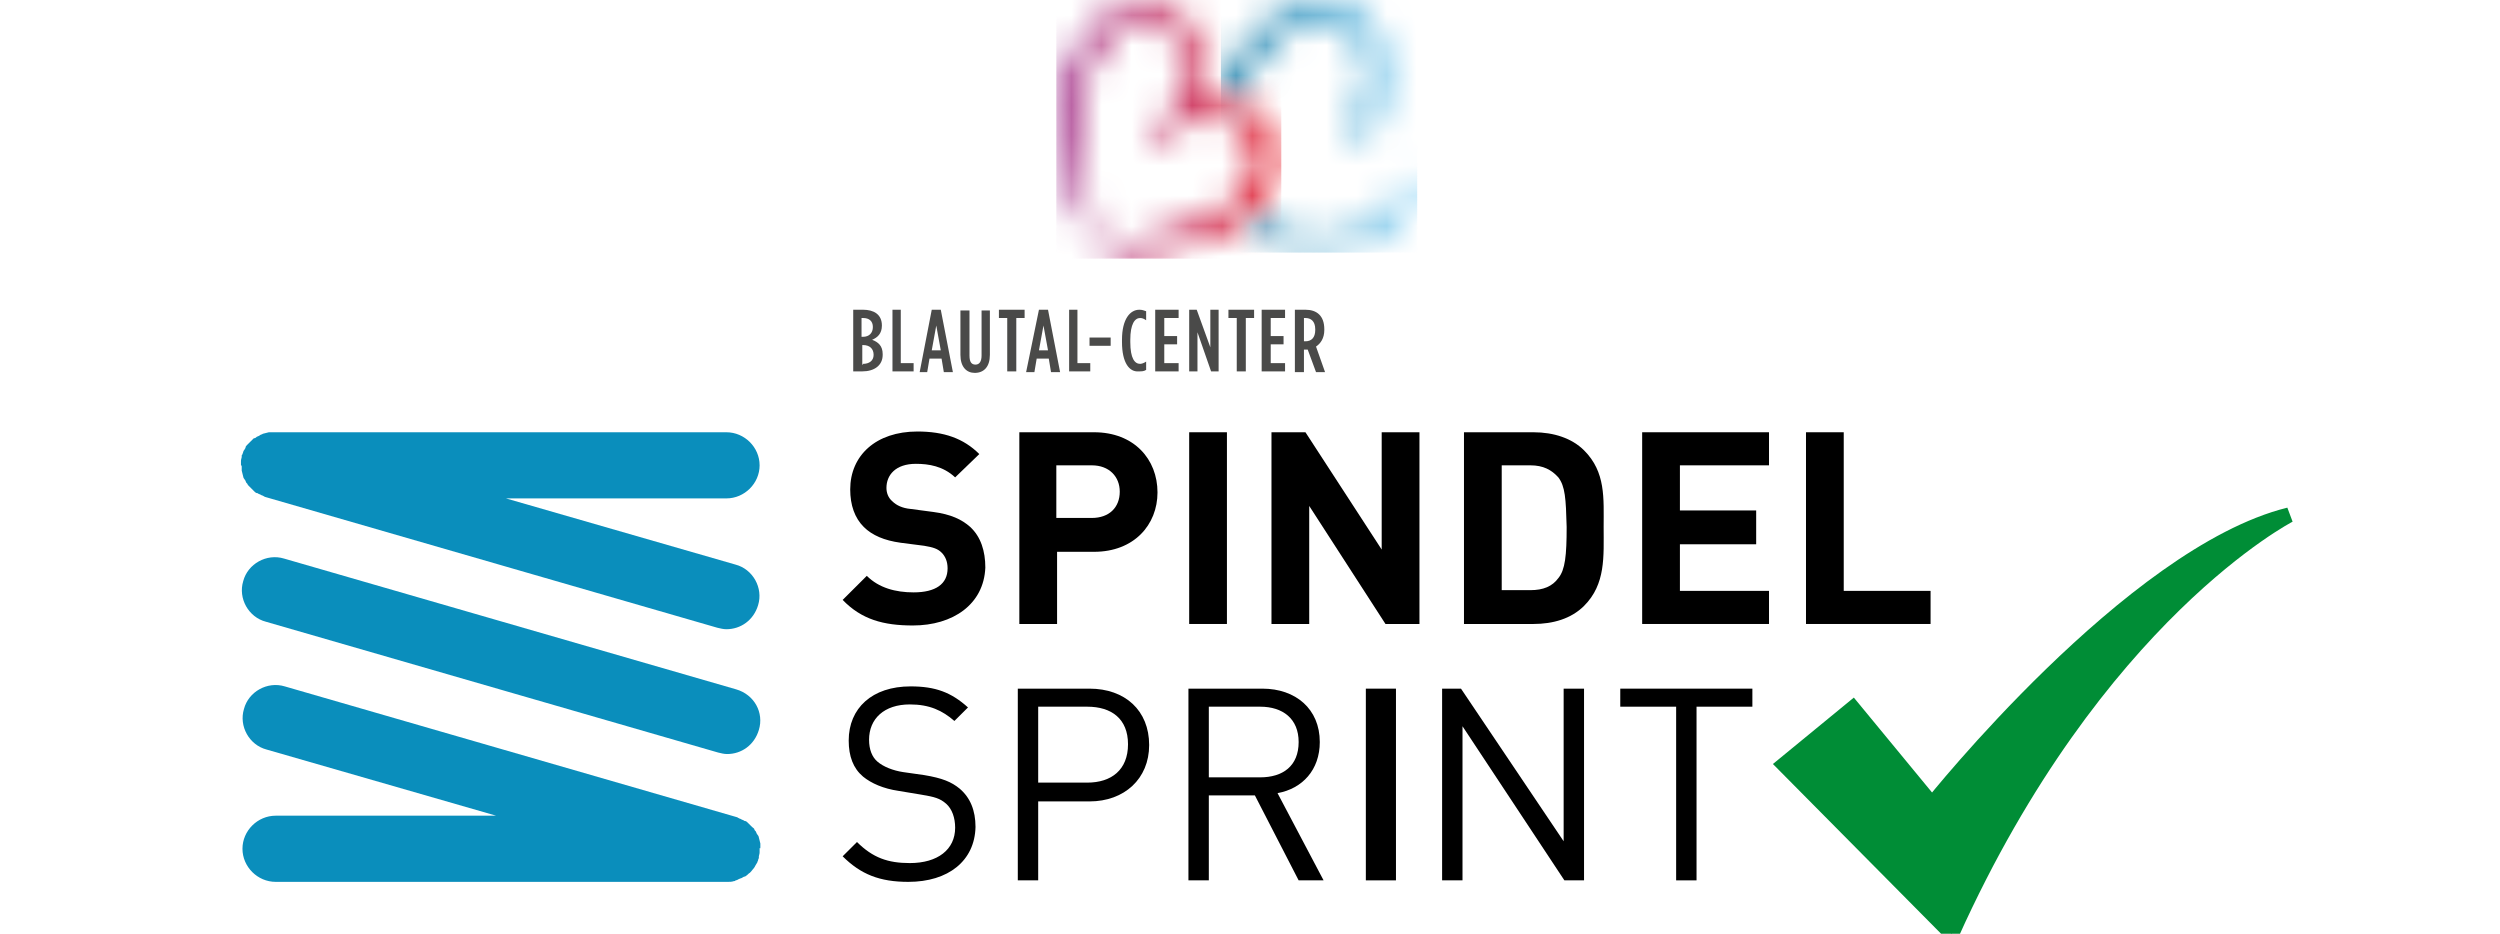
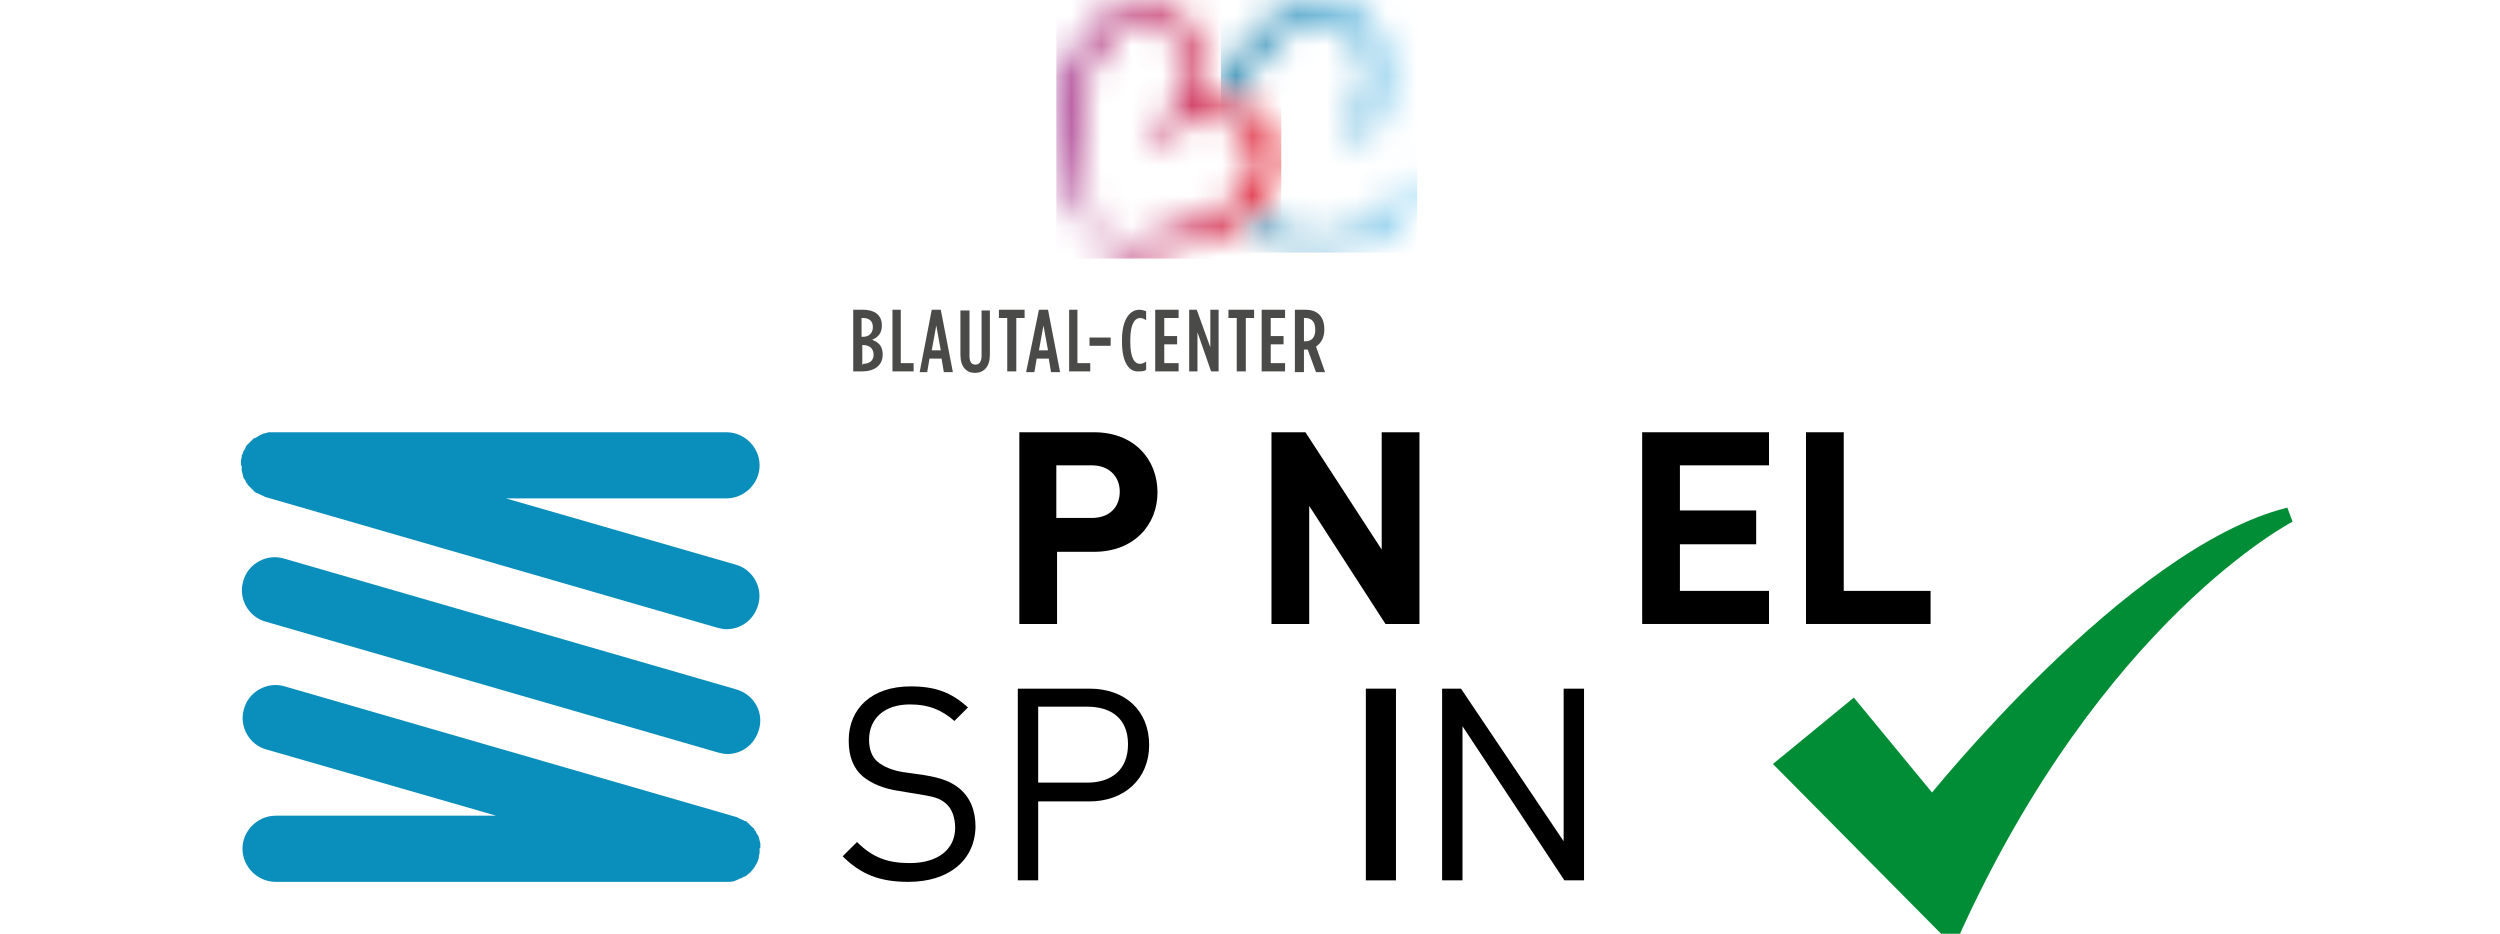
<svg xmlns="http://www.w3.org/2000/svg" xmlns:xlink="http://www.w3.org/1999/xlink" width="83px" height="31px" viewBox="0 0 83 31" version="1.1">
  <title>Artboard Copy 4</title>
  <defs>
    <path d="M5.99,6.267 C5.865,6.492 5.815,6.567 5.765,6.642 C5.539,6.991 5.113,7.365 4.687,7.565 C4.261,7.79 3.76,7.89 3.233,7.89 C2.381,7.89 1.679,7.69 1.228,7.216 C1.103,7.34 0.952,7.465 0.802,7.565 C1.379,8.114 2.156,8.364 3.183,8.364 C3.885,8.364 4.537,8.239 5.138,7.964 C5.79,7.665 6.216,7.291 6.442,6.816 C6.542,6.617 6.517,6.542 6.492,6.392 C6.467,6.267 6.391,6.217 6.391,6.068 C6.391,5.843 6.316,5.693 6.316,5.693 C6.191,5.818 6.041,6.117 5.99,6.267 M1.805,0.526 C1.103,1.001 0.576,1.65 0.226,2.523 C0.125,2.723 0.05,2.948 0,3.122 C0.251,3.122 0.501,3.147 0.727,3.222 C0.902,2.648 1.078,2.199 1.529,1.625 C1.88,1.15 2.807,0.551 3.634,0.726 C3.76,0.751 3.935,0.801 4.111,0.926 C4.612,1.3 4.888,1.949 4.863,2.673 C4.863,3.422 4.512,3.746 4.261,3.946 C4.111,4.071 4.035,4.021 4.161,4.196 C4.286,4.37 4.512,4.545 4.712,4.545 C4.988,4.545 5.213,4.27 5.389,3.696 C5.514,3.272 5.589,2.898 5.589,2.548 C5.589,1.874 5.439,1.325 5.138,0.876 C4.762,0.302 4.161,0.002 3.384,0.002 C2.832,-0.023 2.306,0.152 1.805,0.526" id="path-1" />
    <linearGradient x1="0.177%" y1="50.071%" x2="99.957%" y2="50.071%" id="linearGradient-3">
      <stop stop-color="#006F9E" offset="0%" />
      <stop stop-color="#82D0F5" offset="100%" />
    </linearGradient>
    <path d="M1.654,0.499 C1.078,0.924 0.652,1.523 0.376,2.321 C0.125,2.995 0,3.694 0,4.468 C0,5.341 0.827,7.663 1.479,8.112 C1.429,7.563 0.702,6.34 0.652,4.667 C0.627,3.569 0.852,2.646 1.278,1.872 C1.479,1.547 1.704,1.248 1.955,0.998 C2.306,0.674 2.632,0.499 2.958,0.499 C3.359,0.499 3.684,0.749 3.91,1.248 C4.086,1.622 4.186,2.047 4.186,2.446 C4.186,3.12 4.086,3.544 3.885,3.744 C3.409,3.944 3.183,4.143 3.208,4.368 C3.233,4.568 3.384,4.717 3.484,4.692 C3.609,4.692 3.885,4.443 4.136,4.118 C4.336,4.043 5.138,3.819 5.89,4.093 C6.918,4.493 6.667,5.591 6.442,5.99 C6.241,6.39 6.091,6.539 5.79,6.789 C5.138,7.288 4.136,7.663 3.058,7.887 C2.732,7.962 1.604,8.187 1.353,8.337 C1.303,8.361 1.303,8.386 1.303,8.386 C1.328,8.411 1.83,8.586 2.281,8.536 C3.033,8.436 4.837,8.087 5.464,7.762 C6.216,7.388 6.742,6.889 7.118,6.265 C7.394,5.816 7.494,5.366 7.444,4.942 C7.369,4.318 7.043,3.869 6.492,3.644 C6.041,3.444 5.539,3.395 4.938,3.469 C4.812,3.494 4.662,3.519 4.537,3.544 C4.562,3.494 4.587,3.419 4.587,3.37 C4.687,2.97 4.737,2.621 4.737,2.321 C4.737,1.722 4.612,1.198 4.361,0.799 C4.06,0.275 3.584,0 2.958,0 C2.506,0 2.08,0.175 1.654,0.499" id="path-4" />
    <linearGradient x1="0.057%" y1="49.974%" x2="99.573%" y2="49.974%" id="linearGradient-6">
      <stop stop-color="#951B81" offset="0%" />
      <stop stop-color="#E30613" offset="100%" />
    </linearGradient>
  </defs>
  <g id="Artboard-Copy-4" stroke="none" stroke-width="1" fill="none" fill-rule="evenodd">
    <g id="Spindel-Sprint" transform="translate(8, -0)">
      <g id="Group" transform="translate(0, 10.283)">
        <g transform="translate(19.976, 4.043)" fill="#000000" id="Path">
-           <path d="M2.331,6.44 C1.353,6.44 0.627,6.24 0,5.591 L0.802,4.792 C1.203,5.192 1.755,5.341 2.356,5.341 C3.083,5.341 3.484,5.067 3.484,4.543 C3.484,4.318 3.409,4.143 3.283,4.019 C3.158,3.894 3.008,3.844 2.707,3.794 L1.93,3.694 C1.379,3.619 0.978,3.444 0.702,3.17 C0.401,2.87 0.251,2.446 0.251,1.922 C0.251,0.799 1.103,0 2.481,0 C3.359,0 4.01,0.225 4.537,0.749 L3.735,1.523 C3.334,1.148 2.857,1.073 2.431,1.073 C1.755,1.073 1.454,1.448 1.454,1.872 C1.454,2.022 1.504,2.196 1.654,2.321 C1.78,2.446 1.98,2.546 2.256,2.571 L3.008,2.671 C3.584,2.746 3.96,2.92 4.236,3.17 C4.587,3.494 4.737,3.969 4.737,4.518 C4.687,5.741 3.659,6.44 2.331,6.44" />
-         </g>
+           </g>
        <g transform="translate(25.842, 4.068)" fill="#000000" id="Shape">
          <path d="M2.481,3.969 L1.253,3.969 L1.253,6.365 L0,6.365 L0,0 L2.481,0 C3.81,0 4.587,0.899 4.587,1.997 C4.587,3.07 3.81,3.969 2.481,3.969 M2.406,1.098 L1.228,1.098 L1.228,2.845 L2.406,2.845 C2.983,2.845 3.334,2.496 3.334,1.972 C3.334,1.473 2.983,1.098 2.406,1.098" />
        </g>
        <g transform="translate(31.481, 4.068)" fill="#000000" id="Rectangle">
-           <rect x="0" y="0" width="1.253" height="6.365" />
-         </g>
+           </g>
        <g transform="translate(34.213, 4.068)" fill="#000000" id="Path">
          <polygon points="3.785 6.365 1.253 2.446 1.253 6.365 0 6.365 0 0 1.128 0 3.659 3.894 3.659 0 4.913 0 4.913 6.365" />
        </g>
        <g transform="translate(40.604, 4.068)" fill="#000000" id="Shape">
-           <path d="M3.985,5.766 C3.559,6.19 2.958,6.365 2.306,6.365 L0,6.365 L0,0 L2.306,0 C2.983,0 3.584,0.2 3.985,0.599 C4.712,1.323 4.637,2.196 4.637,3.145 C4.637,4.118 4.712,5.042 3.985,5.766 M3.133,1.498 C2.907,1.248 2.632,1.098 2.206,1.098 L1.253,1.098 L1.253,5.242 L2.206,5.242 C2.632,5.242 2.933,5.117 3.133,4.842 C3.359,4.568 3.409,4.093 3.409,3.145 C3.384,2.196 3.359,1.797 3.133,1.498" />
-         </g>
+           </g>
        <g transform="translate(46.52, 4.068)" fill="#000000" id="Path">
          <polygon points="0 6.365 0 0 4.211 0 4.211 1.098 1.253 1.098 1.253 2.596 3.785 2.596 3.785 3.719 1.253 3.719 1.253 5.266 4.211 5.266 4.211 6.365" />
        </g>
        <g transform="translate(51.959, 4.068)" fill="#000000" id="Path">
          <polygon points="0 6.365 0 0 1.253 0 1.253 5.266 4.136 5.266 4.136 6.365" />
        </g>
        <g transform="translate(19.976, 12.505)" fill="#000000" id="Path">
          <path d="M2.181,6.49 C1.228,6.49 0.602,6.24 0,5.641 L0.476,5.167 C1.003,5.691 1.504,5.866 2.231,5.866 C3.158,5.866 3.735,5.416 3.735,4.692 C3.735,4.368 3.634,4.068 3.434,3.894 C3.233,3.719 3.058,3.669 2.607,3.594 L1.855,3.469 C1.353,3.395 0.952,3.22 0.677,2.995 C0.351,2.721 0.201,2.321 0.201,1.797 C0.201,0.724 0.978,0 2.256,0 C3.083,0 3.609,0.2 4.161,0.699 L3.71,1.148 C3.309,0.799 2.882,0.599 2.231,0.599 C1.379,0.599 0.877,1.073 0.877,1.772 C0.877,2.097 0.978,2.346 1.153,2.496 C1.353,2.671 1.679,2.795 2.005,2.845 L2.707,2.945 C3.309,3.045 3.609,3.17 3.885,3.395 C4.236,3.694 4.411,4.118 4.411,4.667 C4.386,5.791 3.509,6.49 2.181,6.49" />
        </g>
        <g transform="translate(25.791, 12.58)" fill="#000000" id="Shape">
          <path d="M2.381,3.744 L0.677,3.744 L0.677,6.365 L0,6.365 L0,0 L2.381,0 C3.559,0 4.361,0.724 4.361,1.872 C4.361,2.995 3.534,3.744 2.381,3.744 M2.306,0.599 L0.677,0.599 L0.677,3.12 L2.306,3.12 C3.108,3.12 3.659,2.696 3.659,1.847 C3.659,0.998 3.108,0.599 2.306,0.599" />
        </g>
        <g transform="translate(31.456, 12.58)" fill="#000000" id="Shape">
-           <path d="M3.659,6.365 L2.206,3.544 L0.677,3.544 L0.677,6.365 L0,6.365 L0,0 L2.456,0 C3.559,0 4.361,0.674 4.361,1.772 C4.361,2.696 3.785,3.32 2.958,3.469 L4.487,6.365 L3.659,6.365 Z M2.381,0.599 L0.677,0.599 L0.677,2.945 L2.381,2.945 C3.133,2.945 3.659,2.571 3.659,1.772 C3.659,0.998 3.133,0.599 2.381,0.599" />
-         </g>
+           </g>
        <g transform="translate(37.346, 12.58)" fill="#000000" id="Rectangle">
          <rect x="0" y="0" width="1" height="6.365" />
        </g>
        <g transform="translate(39.878, 12.58)" fill="#000000" id="Path">
          <polygon points="4.06 6.365 0.677 1.248 0.677 6.365 0 6.365 0 0 0.627 0 4.035 5.067 4.035 0 4.712 0 4.712 6.365" />
        </g>
        <g transform="translate(45.793, 12.58)" fill="#000000" id="Path">
-           <polygon points="2.532 0.599 2.532 6.365 1.855 6.365 1.855 0.599 0 0.599 0 0 4.386 0 4.386 0.599" />
-         </g>
+           </g>
        <g transform="translate(0, 4.068)" fill="#0A8EBC" fill-rule="nonzero" id="Path">
-           <path d="M0.025,1.148 L0.025,1.273 C0.025,1.298 0.05,1.348 0.05,1.373 C0.05,1.398 0.075,1.448 0.075,1.473 C0.075,1.498 0.1,1.547 0.125,1.572 C0.15,1.597 0.15,1.622 0.175,1.672 C0.201,1.697 0.226,1.722 0.226,1.747 L0.451,1.972 C0.476,1.997 0.501,2.022 0.551,2.022 C0.576,2.047 0.602,2.047 0.652,2.072 C0.677,2.097 0.727,2.097 0.752,2.122 C0.777,2.122 0.777,2.147 0.802,2.147 L15.816,6.49 C15.916,6.514 16.016,6.539 16.116,6.539 C16.593,6.539 17.019,6.24 17.169,5.741 C17.345,5.167 16.994,4.543 16.417,4.393 L8.798,2.196 L16.116,2.196 C16.718,2.196 17.219,1.697 17.219,1.098 C17.219,0.499 16.718,0 16.116,0 L0.927,0 C0.902,0 0.852,0.025 0.827,0.025 C0.802,0.025 0.752,0.05 0.727,0.05 C0.702,0.075 0.652,0.075 0.627,0.1 C0.602,0.125 0.576,0.125 0.526,0.15 C0.501,0.175 0.476,0.2 0.426,0.2 L0.201,0.424 C0.175,0.449 0.15,0.474 0.15,0.524 C0.125,0.549 0.125,0.574 0.1,0.599 C0.075,0.624 0.075,0.674 0.05,0.724 C0.05,0.749 0.025,0.749 0.025,0.774 L0.025,0.824 C0.025,0.849 0,0.899 0,0.948 L0,1.098 C0.025,1.098 0.025,1.123 0.025,1.148" />
+           <path d="M0.025,1.148 L0.025,1.273 C0.025,1.298 0.05,1.348 0.05,1.373 C0.05,1.398 0.075,1.448 0.075,1.473 C0.075,1.498 0.1,1.547 0.125,1.572 C0.15,1.597 0.15,1.622 0.175,1.672 C0.201,1.697 0.226,1.722 0.226,1.747 L0.451,1.972 C0.476,1.997 0.501,2.022 0.551,2.022 C0.576,2.047 0.602,2.047 0.652,2.072 C0.677,2.097 0.727,2.097 0.752,2.122 C0.777,2.122 0.777,2.147 0.802,2.147 L15.816,6.49 C15.916,6.514 16.016,6.539 16.116,6.539 C16.593,6.539 17.019,6.24 17.169,5.741 C17.345,5.167 16.994,4.543 16.417,4.393 L8.798,2.196 L16.116,2.196 C16.718,2.196 17.219,1.697 17.219,1.098 C17.219,0.499 16.718,0 16.116,0 L0.927,0 C0.902,0 0.852,0.025 0.827,0.025 C0.802,0.025 0.752,0.05 0.727,0.05 C0.702,0.075 0.652,0.075 0.627,0.1 C0.501,0.175 0.476,0.2 0.426,0.2 L0.201,0.424 C0.175,0.449 0.15,0.474 0.15,0.524 C0.125,0.549 0.125,0.574 0.1,0.599 C0.075,0.624 0.075,0.674 0.05,0.724 C0.05,0.749 0.025,0.749 0.025,0.774 L0.025,0.824 C0.025,0.849 0,0.899 0,0.948 L0,1.098 C0.025,1.098 0.025,1.123 0.025,1.148" />
        </g>
        <g transform="translate(0.03, 8.216)" fill="#0A8EBC" fill-rule="nonzero" id="Path">
          <path d="M16.412,4.388 L1.399,0.045 C0.822,-0.13 0.196,0.22 0.045,0.794 C-0.13,1.368 0.221,1.992 0.797,2.142 L15.811,6.485 C15.911,6.51 16.011,6.535 16.112,6.535 C16.588,6.535 17.014,6.235 17.164,5.736 C17.34,5.162 17.014,4.563 16.412,4.388" />
        </g>
        <g transform="translate(0.05, 12.46)" fill="#0A8EBC" fill-rule="nonzero" id="Path">
          <path d="M17.194,5.387 L17.194,5.262 C17.194,5.237 17.169,5.187 17.169,5.162 C17.169,5.137 17.144,5.087 17.144,5.062 C17.144,5.037 17.119,4.987 17.094,4.962 C17.069,4.937 17.069,4.912 17.044,4.862 C17.019,4.837 16.994,4.812 16.994,4.788 C16.994,4.763 16.944,4.738 16.919,4.713 L16.768,4.563 C16.743,4.538 16.718,4.513 16.668,4.513 C16.643,4.488 16.618,4.488 16.568,4.463 C16.543,4.438 16.492,4.438 16.467,4.413 C16.442,4.413 16.442,4.388 16.417,4.388 L1.404,0.045 C0.827,-0.13 0.201,0.22 0.05,0.794 C-0.125,1.368 0.226,1.992 0.802,2.142 L8.422,4.338 L1.103,4.338 C0.501,4.338 0,4.837 0,5.436 C0,6.035 0.501,6.535 1.103,6.535 L16.116,6.535 C16.192,6.535 16.242,6.535 16.317,6.51 C16.342,6.51 16.367,6.51 16.367,6.485 C16.417,6.485 16.442,6.46 16.492,6.435 C16.518,6.435 16.543,6.41 16.568,6.41 C16.618,6.385 16.643,6.36 16.668,6.36 C16.693,6.36 16.718,6.335 16.718,6.335 C16.768,6.31 16.793,6.26 16.843,6.235 L16.868,6.21 C16.919,6.16 16.944,6.11 16.994,6.06 C16.994,6.035 17.019,6.035 17.019,6.011 C17.044,5.961 17.069,5.936 17.094,5.886 C17.094,5.861 17.119,5.836 17.119,5.811 C17.119,5.786 17.144,5.761 17.144,5.736 L17.144,5.686 C17.144,5.661 17.169,5.611 17.169,5.561 L17.169,5.412 C17.194,5.436 17.194,5.412 17.194,5.387" />
        </g>
        <g transform="translate(20.327, 0)" fill="#4A4A49" fill-rule="nonzero" id="Shape">
          <path d="M0,0 L0.326,0 C0.677,0 0.952,0.15 0.952,0.524 C0.952,0.799 0.802,0.924 0.627,0.998 C0.827,1.073 0.978,1.198 0.978,1.473 L0.978,1.498 C0.978,1.847 0.702,2.047 0.301,2.047 L0,2.047 L0,0 Z M0.326,0.899 C0.526,0.899 0.652,0.774 0.652,0.574 C0.652,0.374 0.526,0.275 0.326,0.275 L0.276,0.275 L0.276,0.899 L0.326,0.899 Z M0.326,1.797 C0.526,1.797 0.677,1.697 0.677,1.498 C0.677,1.298 0.551,1.173 0.326,1.173 L0.301,1.173 L0.301,1.822 L0.326,1.822 L0.326,1.797 Z M1.278,0 L1.579,0 L1.579,1.772 L2.005,1.772 L2.005,2.047 L1.303,2.047 L1.303,0 L1.278,0 Z M2.607,0 L2.907,0 L3.309,2.072 L3.008,2.072 L2.933,1.622 L2.532,1.622 L2.456,2.072 L2.206,2.072 L2.607,0 Z M2.907,1.348 L2.757,0.524 L2.607,1.348 L2.907,1.348 Z M3.559,1.498 L3.559,0.025 L3.86,0.025 L3.86,1.523 C3.86,1.747 3.935,1.822 4.06,1.822 C4.186,1.822 4.261,1.722 4.261,1.523 L4.261,0.025 L4.537,0.025 L4.537,1.498 C4.537,1.897 4.336,2.097 4.035,2.097 C3.76,2.097 3.559,1.897 3.559,1.498 M5.113,0.275 L4.837,0.275 L4.837,0 L5.69,0 L5.69,0.275 L5.414,0.275 L5.414,2.047 L5.113,2.047 L5.113,0.275 Z M6.166,0 L6.467,0 L6.868,2.072 L6.567,2.072 L6.492,1.622 L6.091,1.622 L6.015,2.072 L5.74,2.072 L6.166,0 Z M6.467,1.348 L6.316,0.524 L6.166,1.348 L6.467,1.348 Z M7.143,0 L7.444,0 L7.444,1.772 L7.87,1.772 L7.87,2.047 L7.168,2.047 L7.168,0 L7.143,0 Z M7.845,0.924 L8.547,0.924 L8.547,1.198 L7.845,1.198 L7.845,0.924 Z M8.923,1.073 L8.923,0.998 C8.923,0.3 9.199,0 9.499,0 C9.6,0 9.65,0.025 9.725,0.05 L9.725,0.349 C9.65,0.3 9.6,0.275 9.525,0.275 C9.349,0.275 9.199,0.474 9.199,0.998 L9.199,1.073 C9.199,1.622 9.349,1.797 9.525,1.797 C9.575,1.797 9.65,1.772 9.725,1.722 L9.725,1.997 C9.65,2.047 9.575,2.047 9.474,2.047 C9.174,2.072 8.923,1.772 8.923,1.073 M10.026,0 L10.803,0 L10.803,0.275 L10.327,0.275 L10.327,0.874 L10.753,0.874 L10.753,1.148 L10.327,1.148 L10.327,1.772 L10.803,1.772 L10.803,2.047 L10.026,2.047 L10.026,0 Z M11.129,0 L11.404,0 L11.856,1.248 L11.856,0 L12.131,0 L12.131,2.047 L11.881,2.047 L11.429,0.749 L11.429,2.047 L11.154,2.047 L11.154,0 L11.129,0 Z M12.733,0.275 L12.457,0.275 L12.457,0 L13.309,0 L13.309,0.275 L13.034,0.275 L13.034,2.047 L12.733,2.047 L12.733,0.275 Z M13.56,0 L14.337,0 L14.337,0.275 L13.861,0.275 L13.861,0.874 L14.287,0.874 L14.287,1.148 L13.861,1.148 L13.861,1.772 L14.337,1.772 L14.337,2.047 L13.56,2.047 L13.56,0 Z M14.663,0 L15.014,0 C15.39,0 15.64,0.2 15.64,0.649 L15.64,0.674 C15.64,0.948 15.515,1.123 15.365,1.223 L15.665,2.072 L15.365,2.072 L15.089,1.323 L14.964,1.323 L14.964,2.072 L14.663,2.072 L14.663,0 Z M15.014,1.048 C15.214,1.048 15.339,0.924 15.339,0.674 L15.339,0.649 C15.339,0.374 15.189,0.275 15.014,0.275 L14.964,0.275 L14.964,1.048 L15.014,1.048 Z" />
        </g>
      </g>
      <g id="Clipped" transform="translate(32.559, 0.023)">
        <mask id="mask-2" fill="white">
          <use xlink:href="#path-1" />
        </mask>
        <g id="Shape" />
        <rect id="Rectangle" fill="url(#linearGradient-3)" mask="url(#mask-2)" x="-0.025" y="-0.023" width="6.517" height="8.386" />
      </g>
      <g id="Clipped" transform="translate(27.07, 0)">
        <mask id="mask-5" fill="white">
          <use xlink:href="#path-4" />
        </mask>
        <g id="Path" />
        <rect id="Rectangle" fill="url(#linearGradient-6)" mask="url(#mask-5)" x="0" y="0" width="7.469" height="8.586" />
      </g>
      <g id="Group" transform="translate(51.232, 17.097)">
        <g fill="#008D36" fill-rule="nonzero" id="Path">
          <path d="M4.913,9.609 L2.281,6.415 L0,8.287 L5.564,13.903 C10.352,3.295 16.768,0 16.768,0 C11.53,1.298 4.913,9.609 4.913,9.609" />
        </g>
        <g id="Path" stroke="#008D36" stroke-width="0.501">
          <path d="M4.913,9.609 L2.281,6.415 L0,8.287 L5.564,13.903 C10.352,3.295 16.768,0 16.768,0 C11.53,1.298 4.913,9.609 4.913,9.609 Z" />
        </g>
      </g>
    </g>
  </g>
</svg>